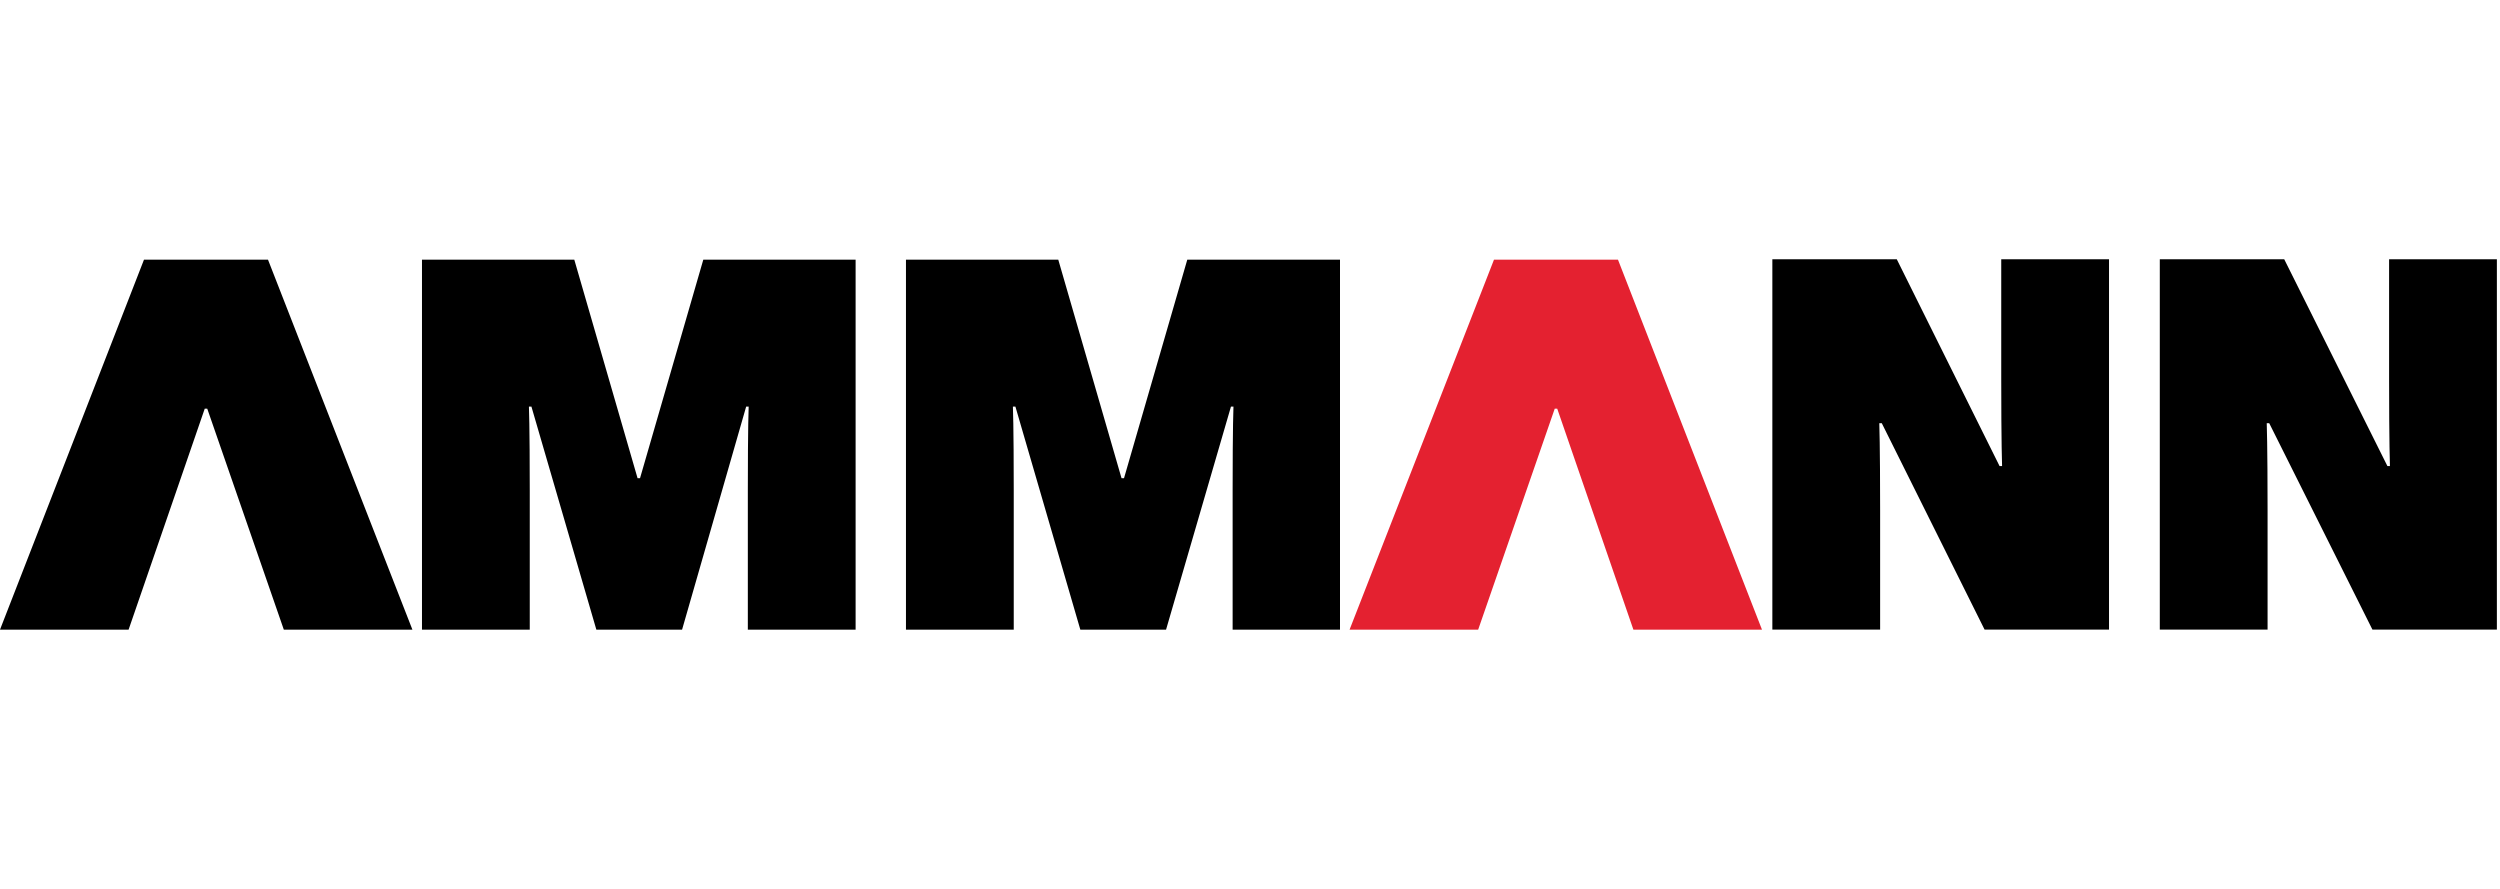
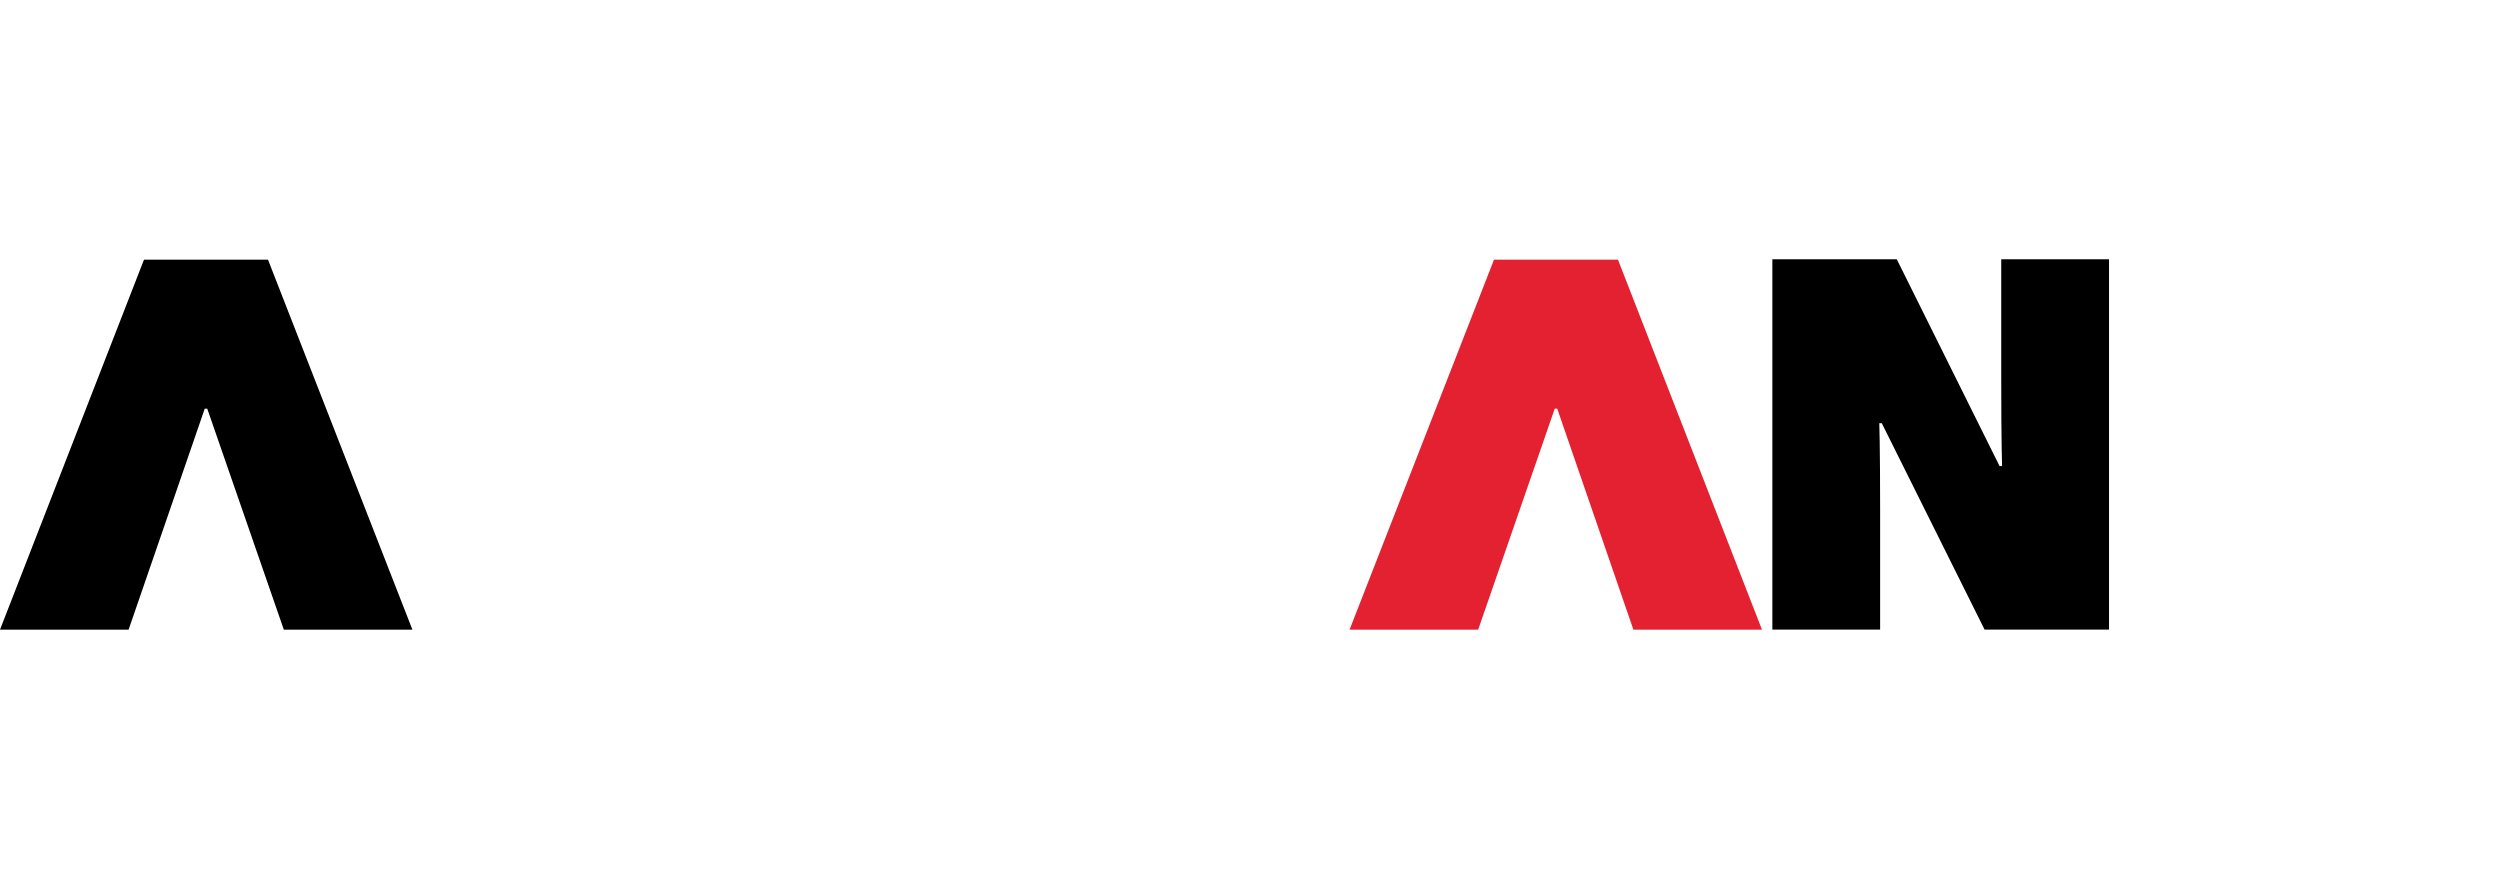
<svg xmlns="http://www.w3.org/2000/svg" width="135" height="48" viewBox="0 0 135 48" fill="none">
-   <path d="M122.539 22.854H122.404C122.404 22.854 122.449 24.023 122.449 27.573V34H116.629V14H123.348L128.921 25.169H129.056C129.056 25.169 129.011 24 129.011 20.449V14H134.831V34H128.112L122.539 22.854Z" fill="black" />
  <path d="M101.617 22.854H101.482C101.482 22.854 101.527 24.023 101.527 27.573V34H95.707V14H102.426L107.977 25.169H108.112C108.112 25.169 108.067 24 108.067 20.449V14H113.887V34H107.168L101.617 22.854Z" fill="black" />
  <path d="M14.472 14.023H7.775L0 34.001H6.944L11.056 22.068H11.191L15.326 34.001H22.27L14.472 14.023Z" fill="black" />
  <path d="M87.371 14.023H80.675L72.877 34.001H79.821L83.956 22.068H84.09L88.203 34.001H95.147L87.371 14.023Z" fill="#E42130" />
-   <path d="M58.338 34.001L54.832 21.956H54.697C54.697 21.956 54.742 22.945 54.742 26.495V34.001H48.922V14.023H57.147L60.562 25.821H60.697L64.113 14.023H72.36V34.001H66.562V26.495C66.562 22.945 66.607 21.956 66.607 21.956H66.472L62.967 34.001H58.338Z" fill="black" />
-   <path d="M32.203 34.001L28.697 21.956H28.562C28.562 21.956 28.607 22.945 28.607 26.495V34.001H22.787V14.023H31.012L34.428 25.821H34.562L37.978 14.023H46.203V34.001H40.383C40.383 34.001 40.383 30.046 40.383 26.495C40.383 22.945 40.428 21.956 40.428 21.956H40.293L36.832 34.001H32.203Z" fill="black" />
</svg>